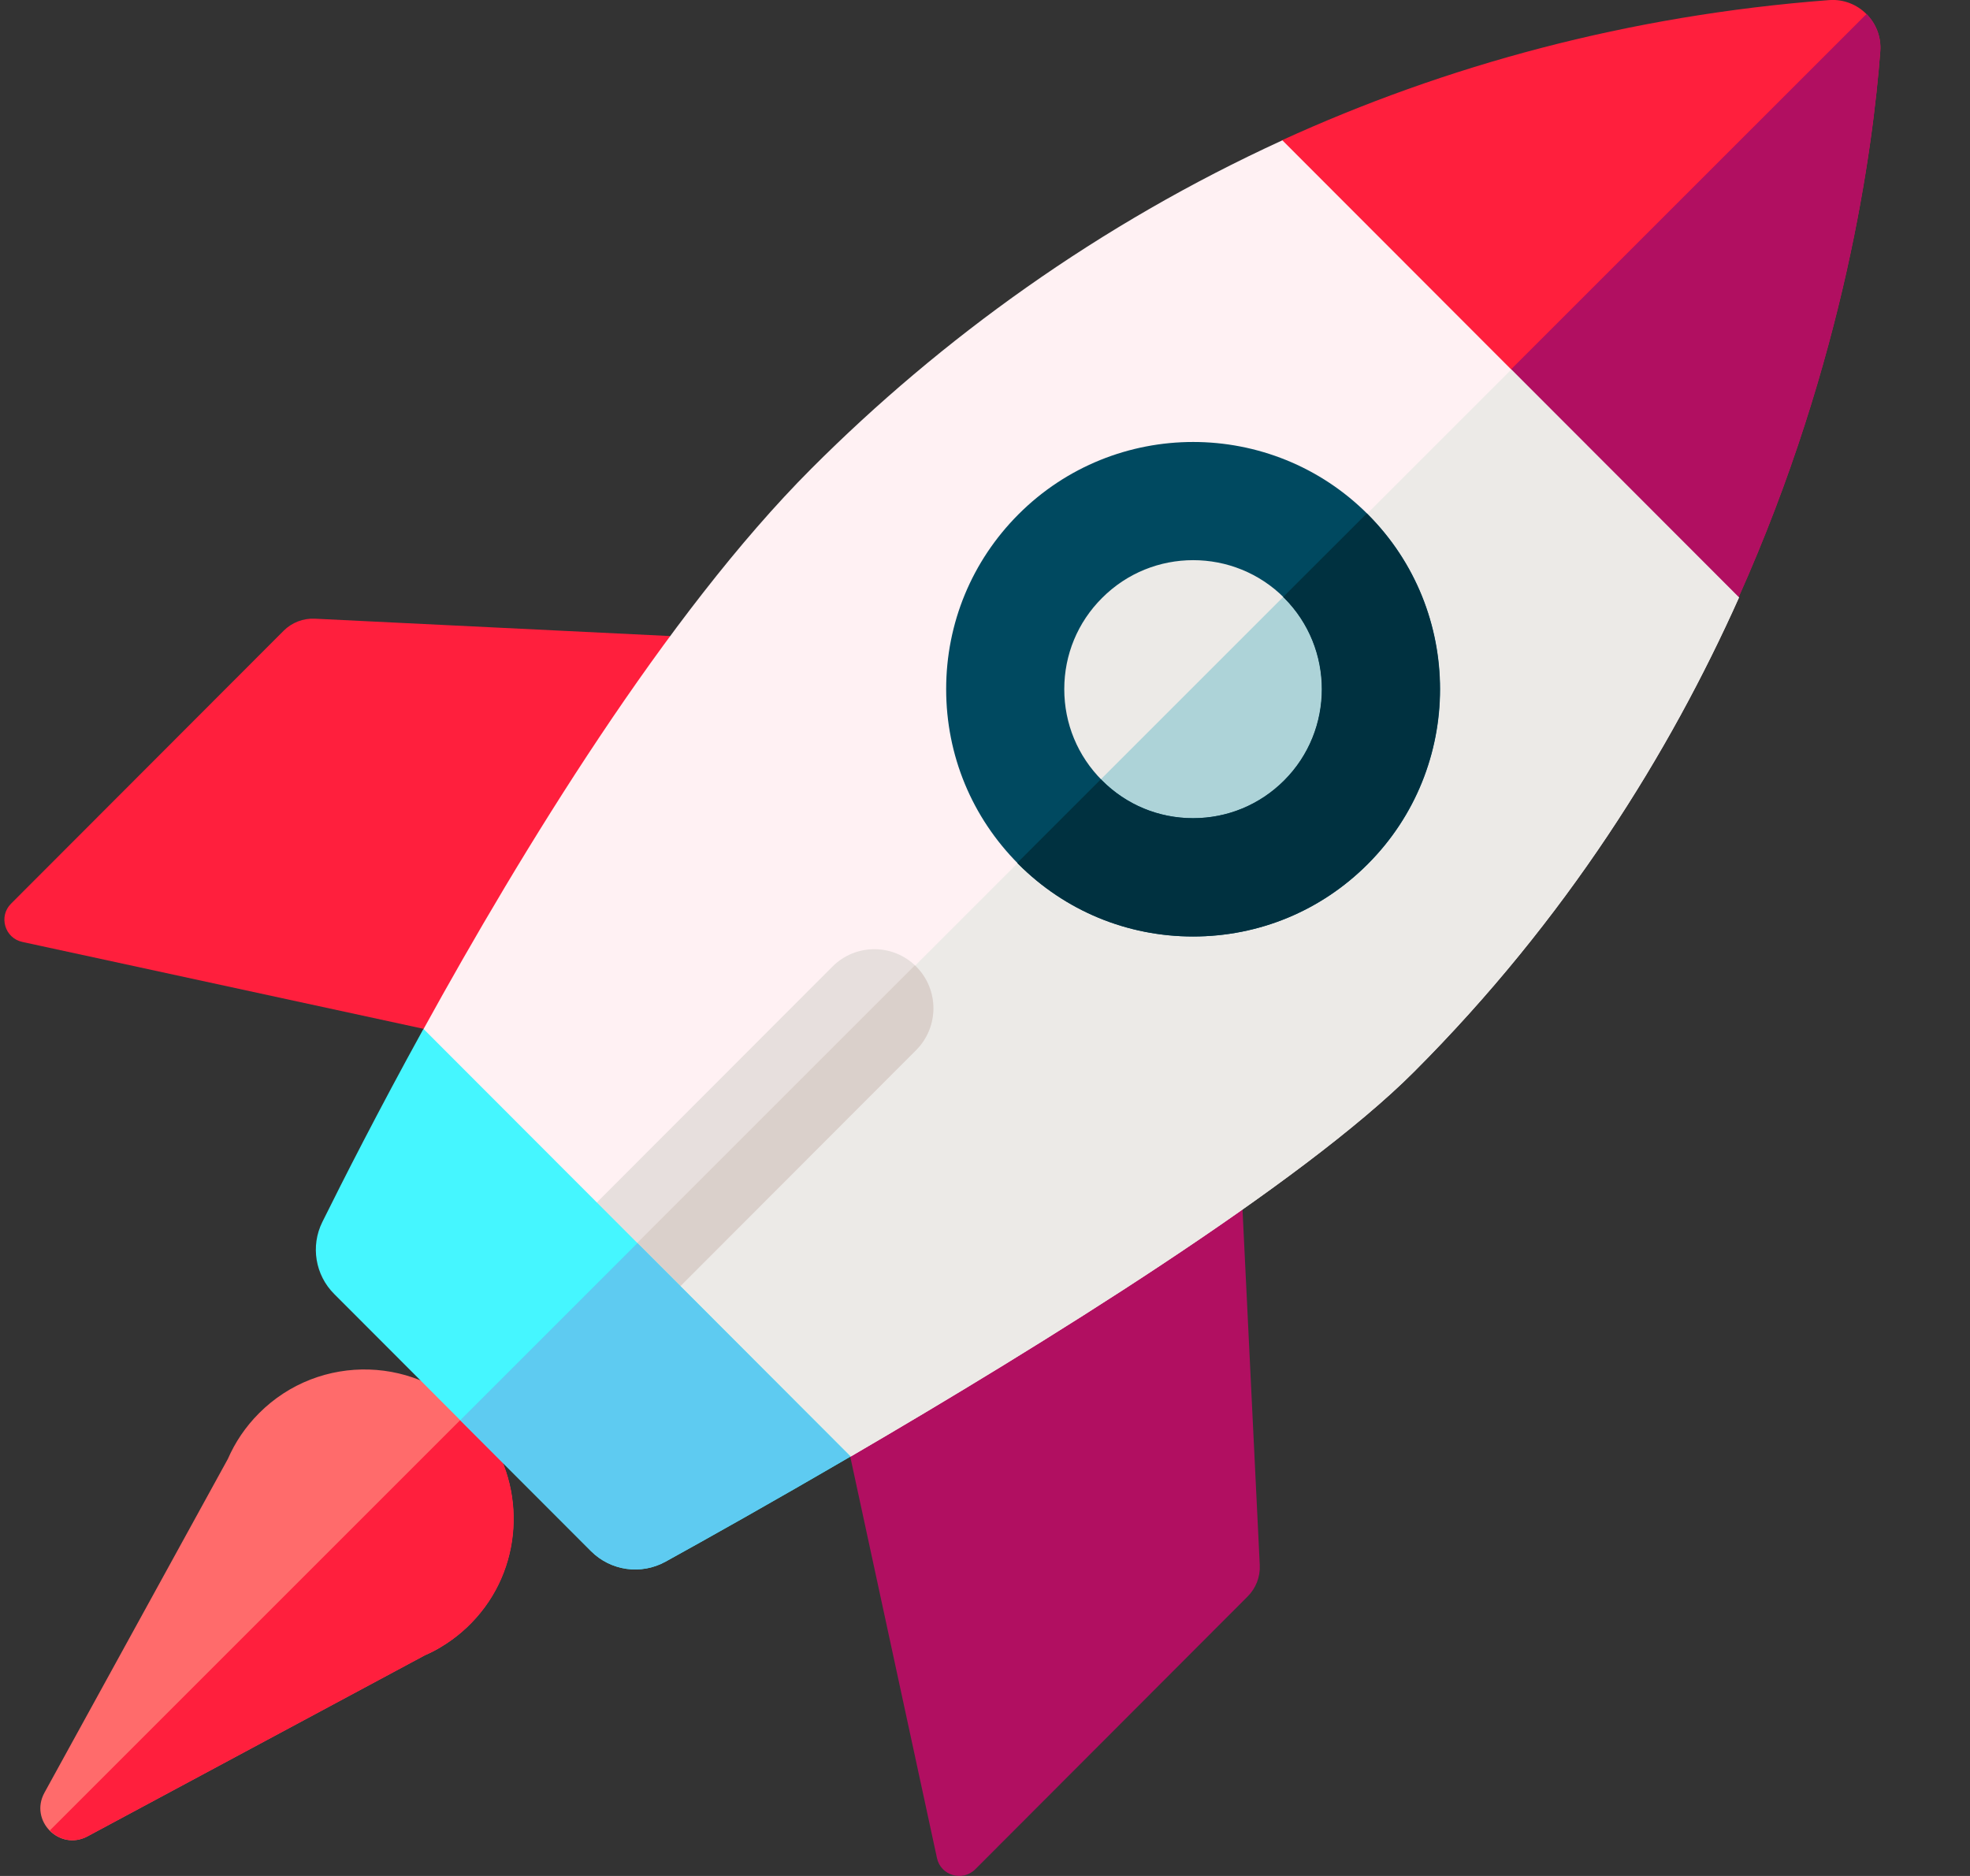
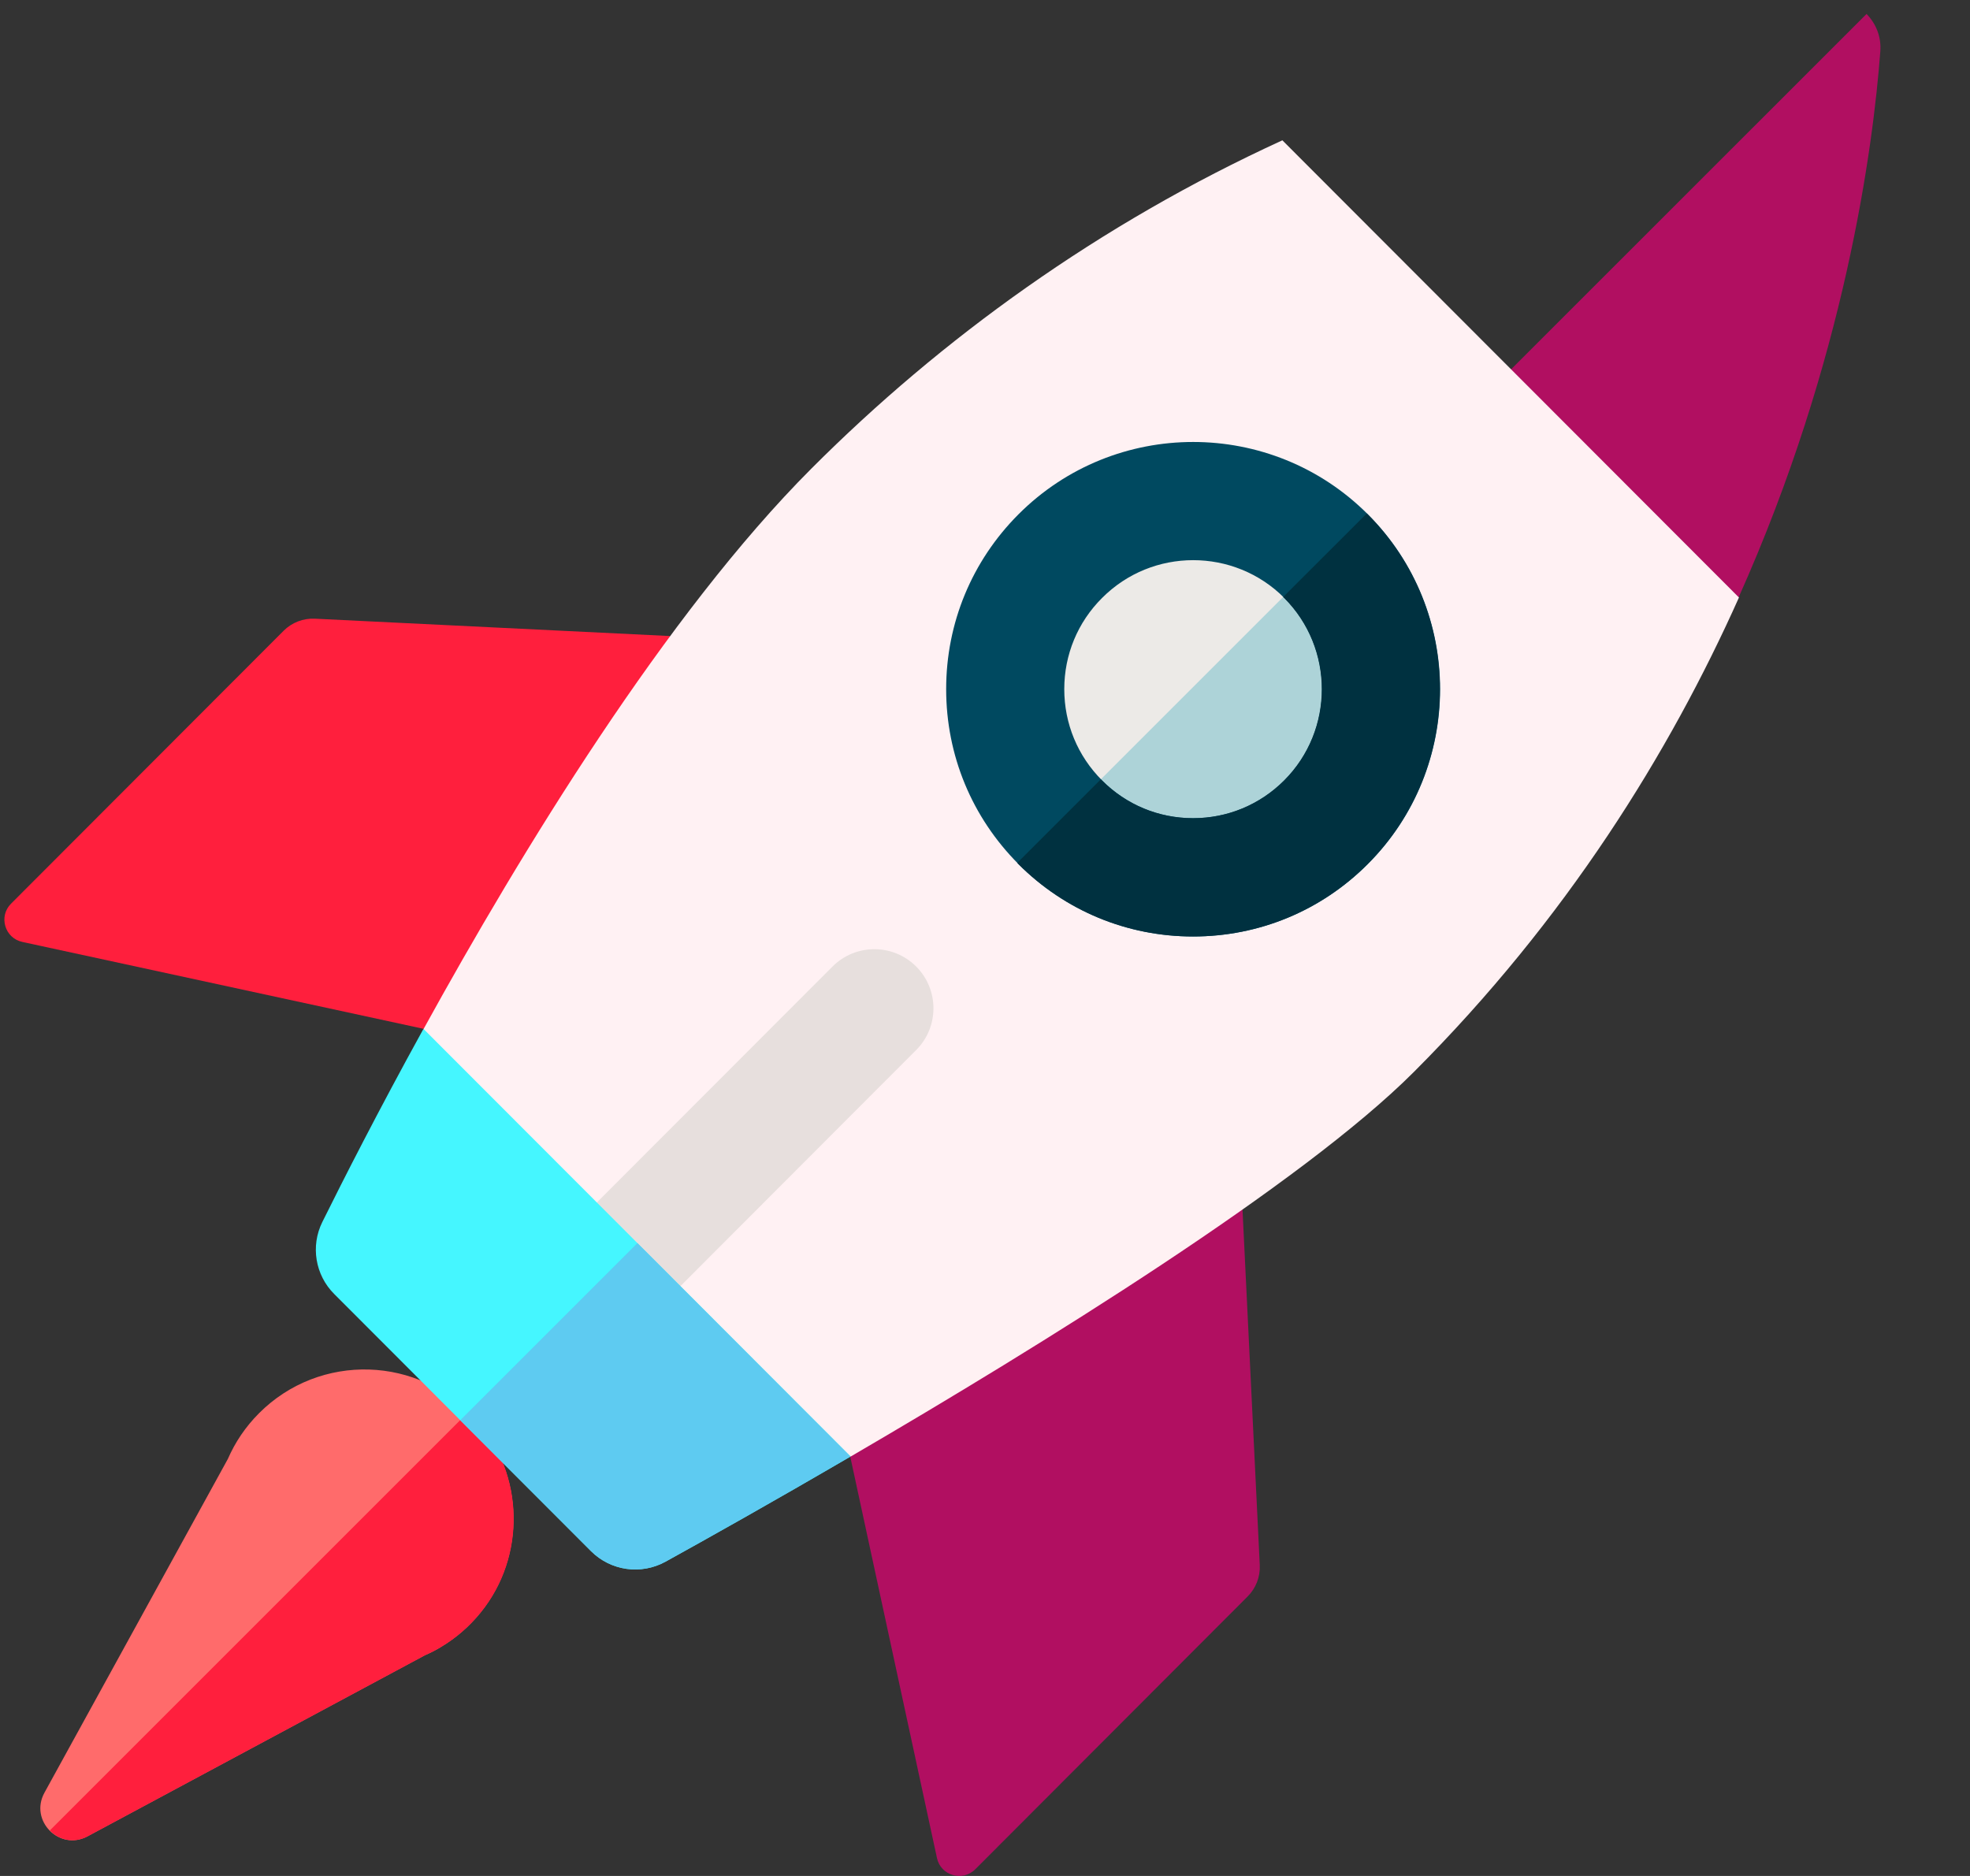
<svg xmlns="http://www.w3.org/2000/svg" width="21" height="20" viewBox="0 0 21 20" fill="none">
  <rect x="0" y="0" width="21" height="20" fill="#333333" stroke="none" />
-   <path d="M19.498 0.001C17.355 0.164 15.402 0.701 13.664 1.496L14.429 5.332L18.531 6.37C19.668 3.83 19.965 1.571 20.043 0.547C20.066 0.237 19.808 -0.022 19.498 0.001Z" fill="#FF1F3D" />
  <path d="M18.533 6.37C19.67 3.83 19.967 1.571 20.044 0.547C20.056 0.392 19.997 0.25 19.897 0.149L14.656 5.389L18.533 6.37Z" fill="#B10F61" />
  <path d="M9.063 15.527L9.988 19.809C10.028 19.996 10.26 20.064 10.396 19.929L13.3 17.02C13.388 16.932 13.435 16.811 13.429 16.686L13.245 12.896L10.032 12.136C9.78 12.077 9.531 12.247 9.494 12.503L9.062 15.528" fill="#B10F61" />
  <path d="M4.513 10.969L7.268 10.098C7.475 10.032 7.604 9.825 7.571 9.61L7.142 6.781L3.356 6.596C3.232 6.59 3.111 6.637 3.023 6.725L0.118 9.634C-0.018 9.769 0.051 10.002 0.238 10.042L4.513 10.968" fill="#FF1F3D" />
  <path d="M8.65 4.995C7.101 6.546 5.557 9.077 4.516 10.969L5.744 14.343L9.069 15.528C11.107 14.339 13.879 12.623 15.073 11.427C16.699 9.799 17.797 8.025 18.537 6.37L13.67 1.496C11.715 2.391 10.031 3.612 8.65 4.995Z" fill="#FFF1F3" />
-   <path d="M5.744 14.343L9.069 15.528C11.108 14.339 13.879 12.623 15.073 11.427C16.7 9.799 17.797 8.025 18.538 6.37L16.11 3.94L5.734 14.316L5.744 14.343Z" fill="#ECEAE7" />
  <path d="M4.699 17.559L4.699 17.559C4.855 17.466 5 17.343 5.123 17.19C5.606 16.593 5.588 15.72 5.081 15.143C4.469 14.446 3.407 14.42 2.762 15.066C2.617 15.211 2.506 15.377 2.429 15.554L2.429 15.554L0.474 19.112C0.31 19.41 0.634 19.738 0.933 19.577L4.528 17.647C4.586 17.622 4.643 17.593 4.698 17.56L4.699 17.559Z" fill="#FF6B6B" />
  <path d="M9.766 10.304C9.52 10.058 9.121 10.058 8.875 10.304L5.773 13.41L6.664 14.302L9.766 11.195C10.012 10.949 10.012 10.55 9.766 10.304Z" fill="#E7DFDD" />
  <path d="M12.722 9.353C13.829 9.353 14.726 8.455 14.726 7.347C14.726 6.239 13.829 5.341 12.722 5.341C11.616 5.341 10.719 6.239 10.719 7.347C10.719 8.455 11.616 9.353 12.722 9.353Z" fill="#ECEAE7" />
  <path d="M0.935 19.577L4.531 17.647C4.589 17.622 4.645 17.593 4.7 17.56L4.701 17.559L4.701 17.559C4.858 17.466 5.002 17.343 5.126 17.19C5.609 16.593 5.59 15.72 5.083 15.143C5.055 15.111 5.026 15.081 4.995 15.051L0.531 19.515C0.629 19.615 0.785 19.658 0.935 19.577Z" fill="#FF1F3D" />
-   <path d="M6.663 14.302L9.765 11.196C10.011 10.949 10.011 10.55 9.765 10.304C9.761 10.3 9.756 10.296 9.752 10.292L6.203 13.841L6.663 14.302Z" fill="#DAD0CB" />
  <path d="M11.3 8.766C12.083 9.549 13.351 9.549 14.134 8.766C14.916 7.982 14.916 6.712 14.134 5.929C14.13 5.925 14.127 5.922 14.124 5.919L11.289 8.754C11.293 8.758 11.296 8.762 11.3 8.766Z" fill="#ADD3D8" />
  <path d="M12.719 9.984C12.016 9.984 11.354 9.71 10.857 9.212C10.36 8.714 10.086 8.052 10.086 7.347C10.086 6.643 10.36 5.981 10.857 5.483C11.884 4.455 13.554 4.455 14.581 5.483C15.608 6.511 15.608 8.184 14.581 9.212C14.084 9.71 13.422 9.984 12.719 9.984ZM12.719 5.972C12.367 5.972 12.016 6.106 11.748 6.375C11.488 6.634 11.345 6.98 11.345 7.347C11.345 7.715 11.488 8.06 11.748 8.32C12.007 8.58 12.352 8.723 12.719 8.723C13.086 8.723 13.431 8.58 13.691 8.32C14.226 7.784 14.226 6.911 13.691 6.375C13.423 6.106 13.071 5.972 12.719 5.972Z" fill="#004960" />
-   <path d="M13.689 6.375C14.224 6.911 14.224 7.784 13.689 8.32C13.429 8.58 13.084 8.723 12.717 8.723C12.35 8.723 12.005 8.58 11.746 8.32C11.742 8.316 11.739 8.312 11.735 8.308L10.844 9.199C10.848 9.203 10.851 9.208 10.855 9.212C11.353 9.71 12.014 9.984 12.717 9.984C13.421 9.984 14.082 9.71 14.579 9.212C15.606 8.184 15.606 6.511 14.579 5.483C14.576 5.48 14.573 5.477 14.57 5.474L13.678 6.365C13.682 6.368 13.685 6.371 13.689 6.375Z" fill="#003140" />
+   <path d="M13.689 6.375C14.224 6.911 14.224 7.784 13.689 8.32C13.429 8.58 13.084 8.723 12.717 8.723C12.35 8.723 12.005 8.58 11.746 8.32C11.742 8.316 11.739 8.312 11.735 8.308L10.844 9.199C10.848 9.203 10.851 9.208 10.855 9.212C11.353 9.71 12.014 9.984 12.717 9.984C13.421 9.984 14.082 9.71 14.579 9.212C15.606 8.184 15.606 6.511 14.579 5.483C14.576 5.48 14.573 5.477 14.57 5.474L13.678 6.365Z" fill="#003140" />
  <path d="M3.436 13.028C3.309 13.284 3.36 13.594 3.563 13.796L6.3 16.537C6.51 16.747 6.833 16.793 7.094 16.649C7.524 16.412 8.234 16.014 9.067 15.528L4.514 10.969C4.03 11.847 3.654 12.588 3.436 13.028Z" fill="#45F6FF" />
  <path d="M6.3 16.537C6.51 16.747 6.833 16.793 7.094 16.65C7.524 16.412 8.234 16.014 9.067 15.528L6.795 13.253L4.906 15.142L6.3 16.537Z" fill="#5ECBF1" />
</svg>